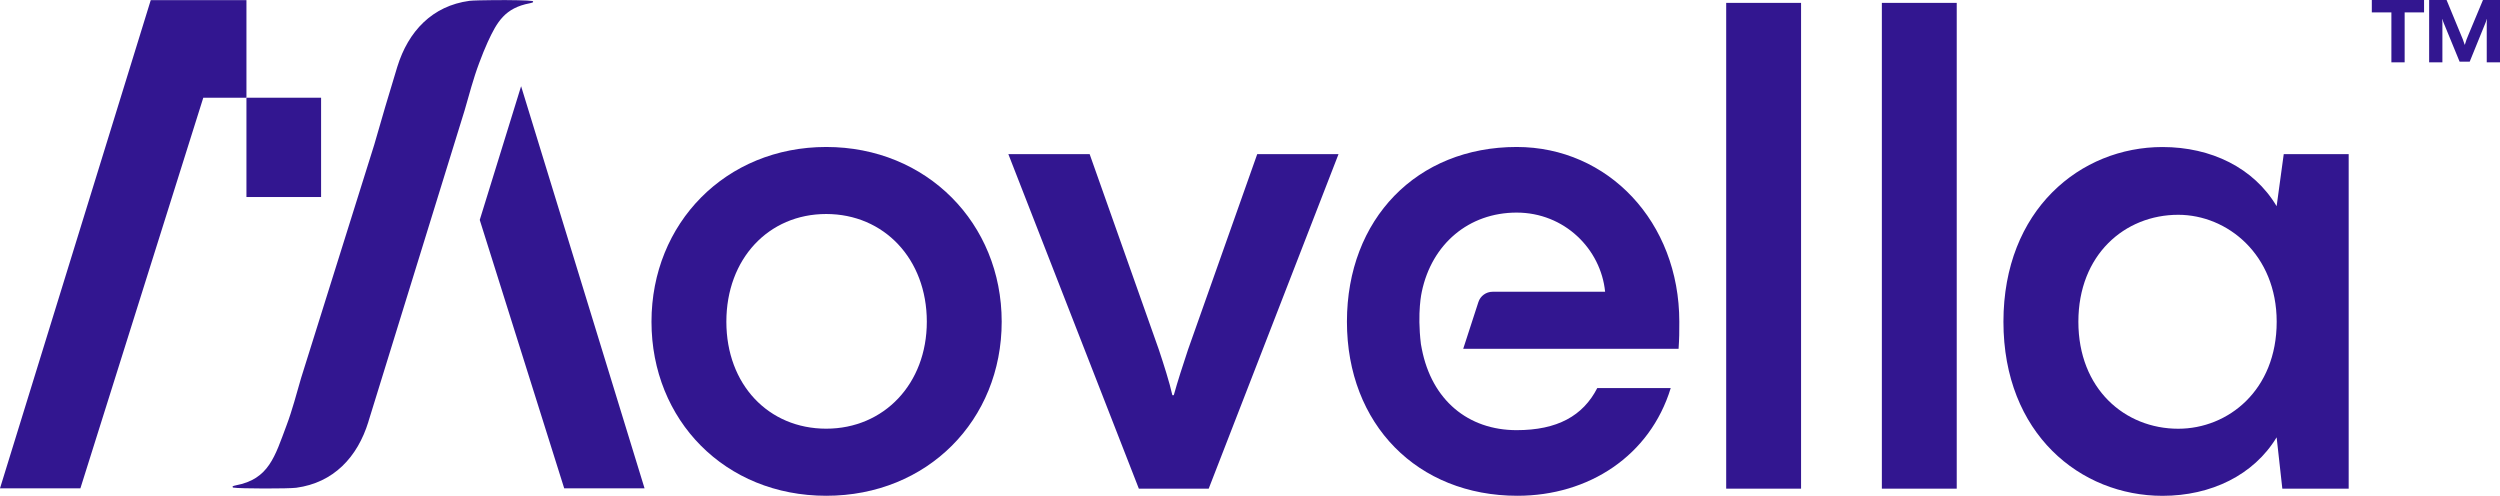
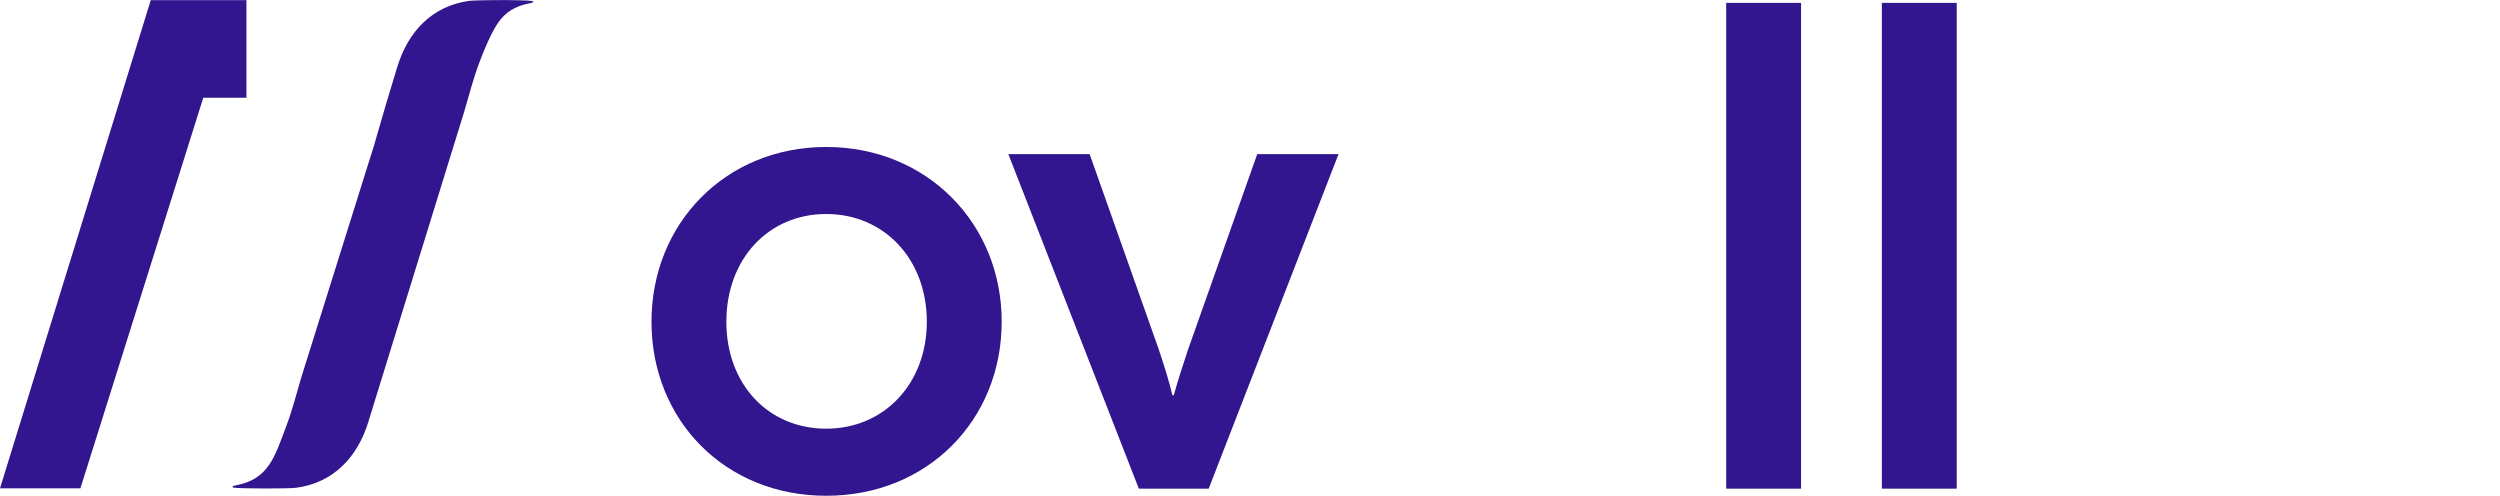
<svg xmlns="http://www.w3.org/2000/svg" id="Layer_2" viewBox="0 0 443.1 87.87">
  <defs>
    <style>.cls-1{fill:#321690;}</style>
  </defs>
  <g id="Logo_PMS_2746">
    <g>
      <path class="cls-1" d="M115.47,57.02c0-17.45,13.15-30.97,30.97-30.97s31.1,13.53,31.1,30.97-13.15,30.85-31.1,30.85-30.97-13.4-30.97-30.85Zm48.8,0c0-11.12-7.59-19.09-17.83-19.09s-17.7,7.96-17.7,19.09,7.46,18.96,17.7,18.96,17.83-7.96,17.83-18.96Z" />
      <path class="cls-1" d="M201.85,86.61l-23.13-59.29h14.41l12.26,34.64c.88,2.65,1.9,5.82,2.4,8.09h.25c.63-2.28,1.64-5.44,2.53-8.09l12.26-34.64h14.41l-23.01,59.29h-12.39Z" />
      <path class="cls-1" d="M305.95,86.61V.51h13.27V86.61h-13.27Z" />
      <path class="cls-1" d="M333.54,86.61V.51h13.27V86.61h-13.27Z" />
-       <path class="cls-1" d="M404.78,27.32h11.5v59.29h-11.76l-1.01-9.1c-4.05,6.7-11.63,10.37-20.23,10.37-14.54,0-28.19-11-28.19-30.85s13.65-30.97,28.19-30.97c8.6,0,16.18,3.67,20.23,10.49l1.26-9.23Zm-1.26,29.71c0-11.88-8.72-18.96-17.45-18.96-9.48,0-17.7,7.08-17.7,18.96s8.22,18.96,17.7,18.96c8.85,0,17.45-6.83,17.45-18.96Z" />
-       <polygon class="cls-1" points="114.24 86.55 100 86.55 85.03 38.98 92.36 15.28 114.24 86.55" />
      <polygon class="cls-1" points="26.72 .02 0 86.55 14.25 86.55 36.03 17.32 43.68 17.32 43.68 .02 26.72 .02" />
-       <rect class="cls-1" x="43.68" y="17.32" width="13.23" height="17.6" />
-       <path class="cls-1" d="M251.84,60.98c.02,.15,.16,.85,.16,.85,1.77,9.1,8.22,14.41,16.81,14.41,7.21,0,11.76-2.53,14.29-7.46h13.02c-3.67,12.01-14.54,19.09-27.18,19.09-17.7,0-30.21-12.64-30.21-30.85s12.39-30.97,30.09-30.97c16.18,0,28.82,13.27,28.82,30.97,0,1.9,0,2.91-.13,4.8h-38.17l2.69-8.28c.35-1.09,1.37-1.83,2.52-1.83h19.94c-.76-7.59-7.21-14.03-15.68-14.03s-15.04,5.56-16.81,14.03c0,0-.85,3.57-.16,9.26Z" />
      <path class="cls-1" d="M65.3,74.74c-1.95,6.33-6.21,10.82-12.79,11.71-1.37,.18-9.98,.18-11.18-.03-.07-.03-.2-.15-.03-.26,.17-.05,.33-.11,.51-.14,5.84-1.1,6.9-5.09,8.97-10.61,1.03-2.73,1.76-5.58,2.58-8.39l12.96-41.33c1.28-4.48,2.61-9.01,4.09-13.83,1.95-6.33,6.21-10.82,12.79-11.71,.53-.07,2.72-.12,4.46-.13,2.73-.02,5.98,.03,6.72,.16,.07,.03,.2,.15,.03,.26-.17,.05-.33,.11-.51,.14-4.41,.83-5.81,3.31-7.45,6.86-.53,1.15-1.02,2.41-1.53,3.76-1.03,2.73-1.76,5.58-2.58,8.39l-17.05,55.16Z" />
    </g>
-     <path class="cls-1" d="M420.38,2.2V0h9.26V2.2h-3.44V11.05h-2.35V2.2h-3.47Zm19.66-2.2h3.06V11.05h-2.35V4.06c0-.18,0-.38,.03-.68h-.03c-.06,.29-.18,.56-.26,.76l-2.76,6.79h-1.79l-2.79-6.79c-.09-.21-.18-.47-.26-.76h-.03c.03,.29,.03,.5,.03,.68v6.99h-2.35V0h3.09l2.56,6.2c.21,.5,.41,.94,.65,1.73h.03c.18-.68,.38-1.15,.62-1.73l2.59-6.2Z" />
  </g>
</svg>